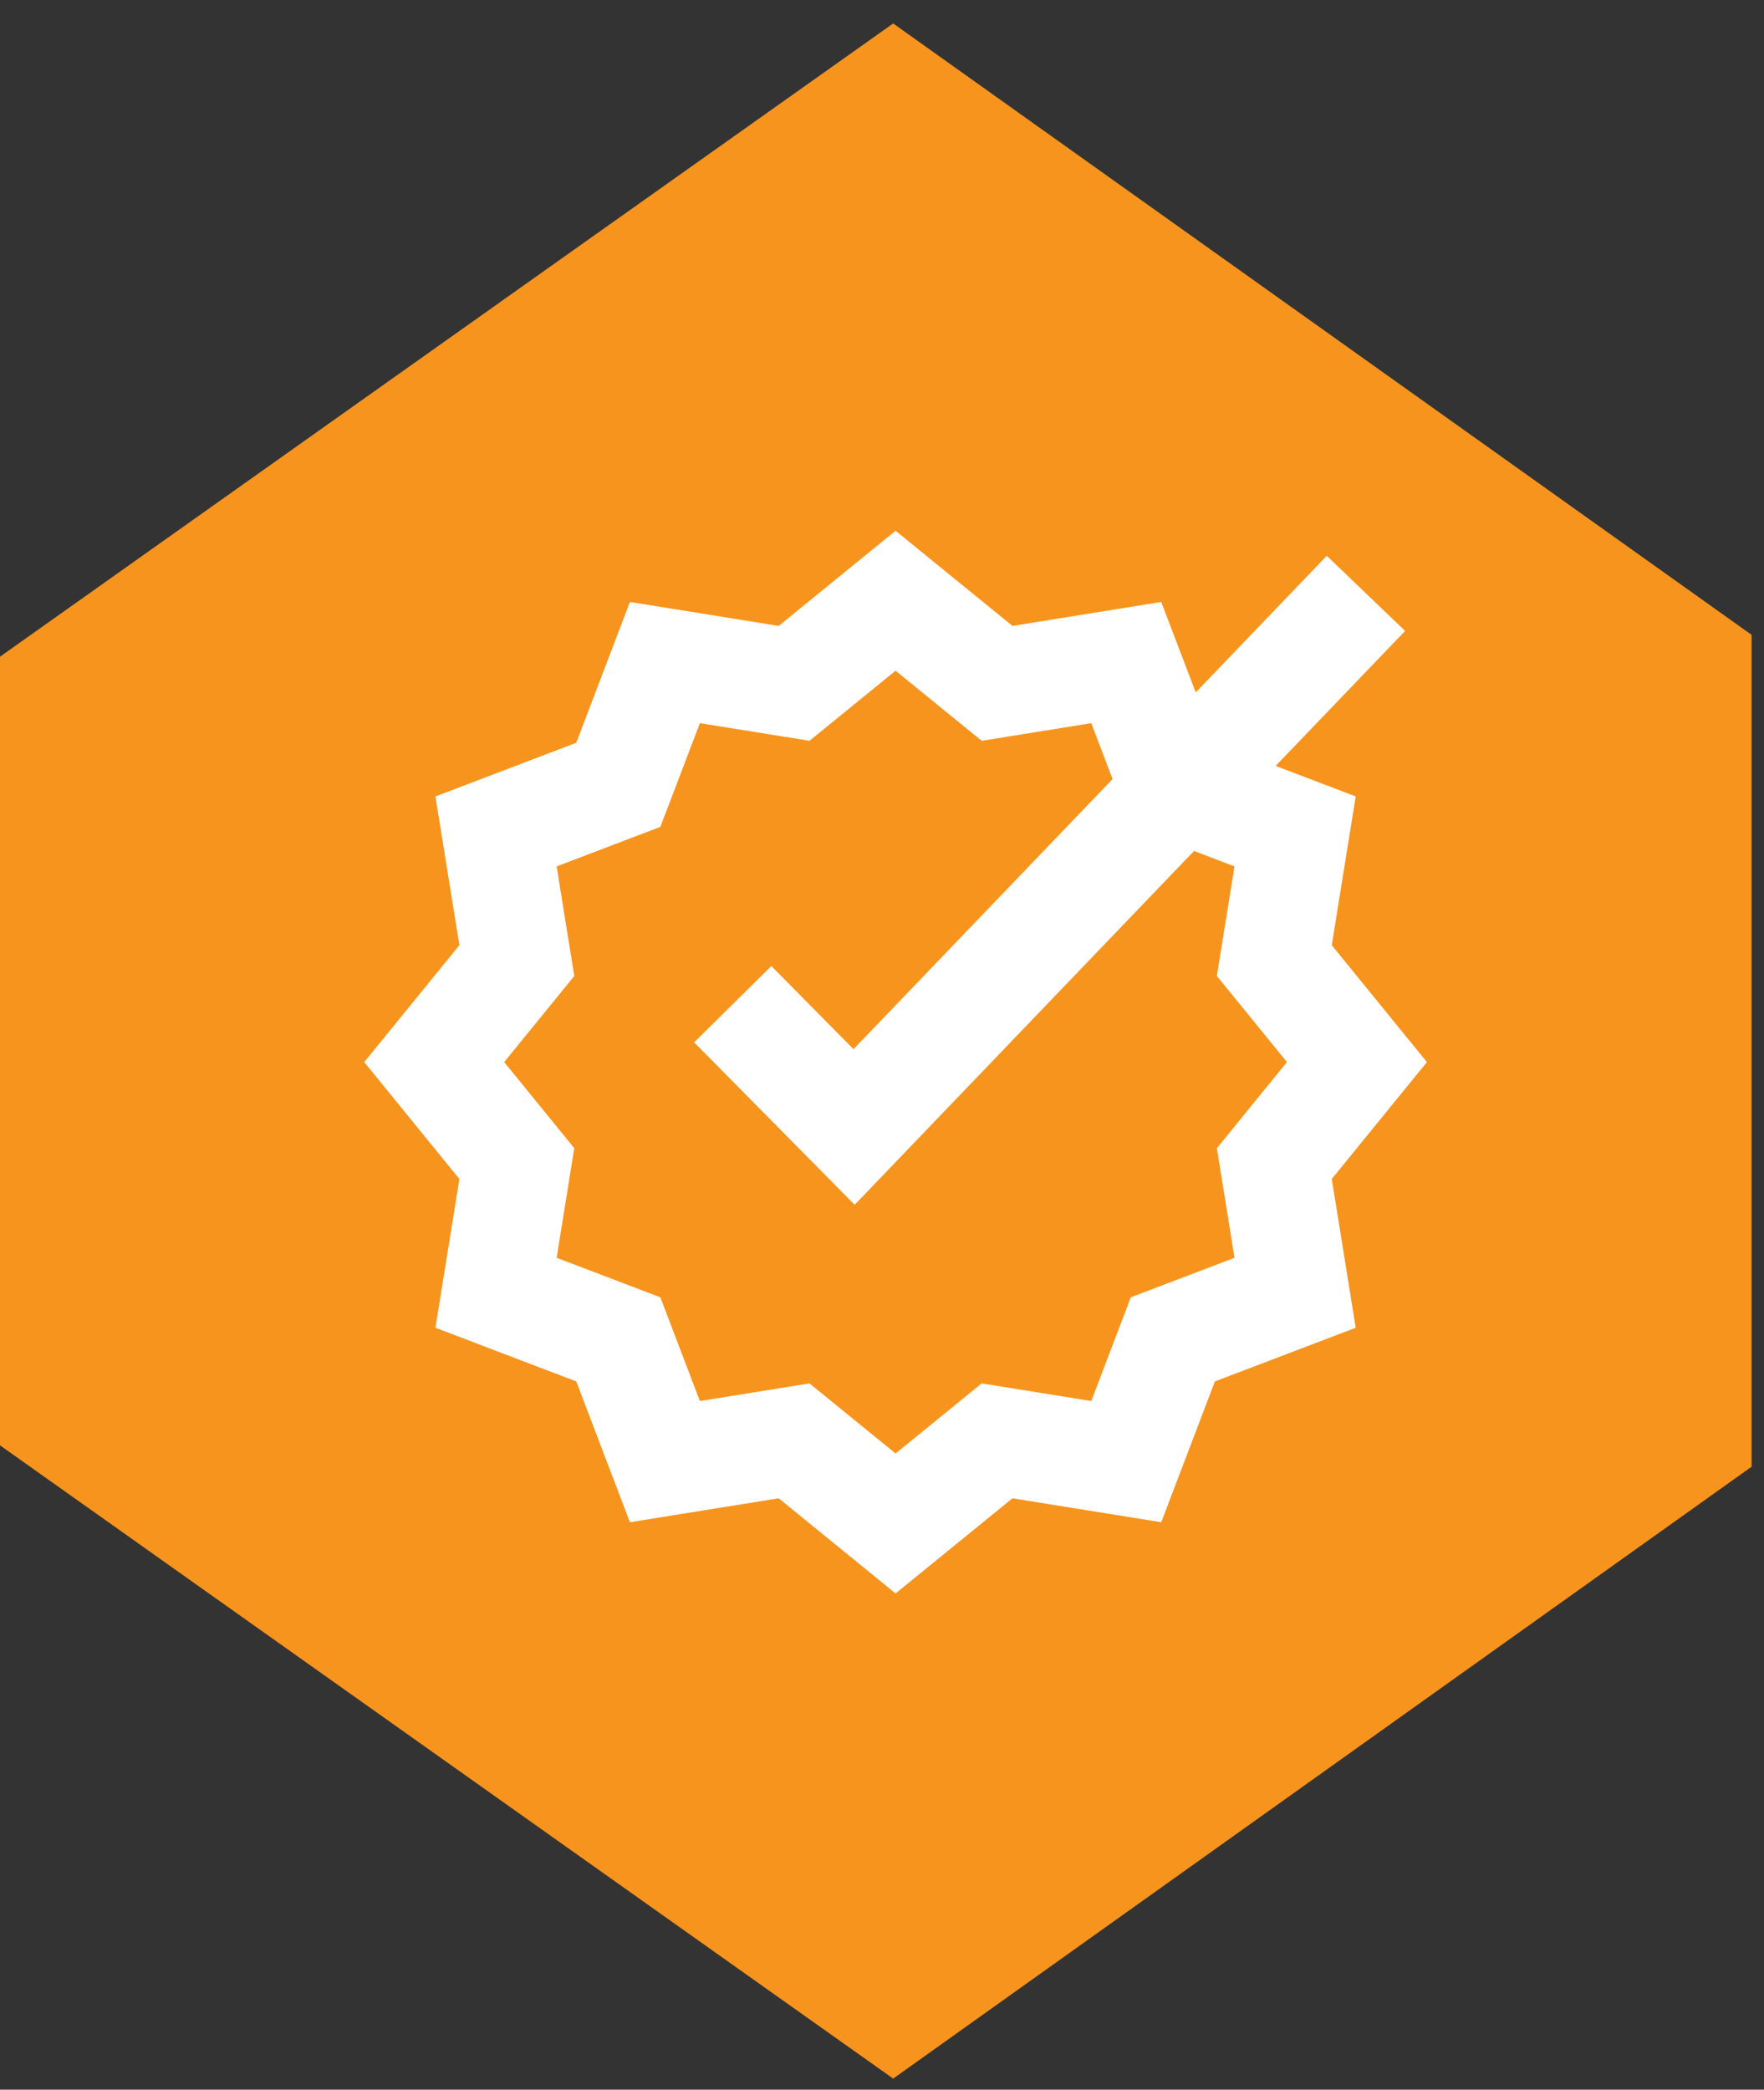
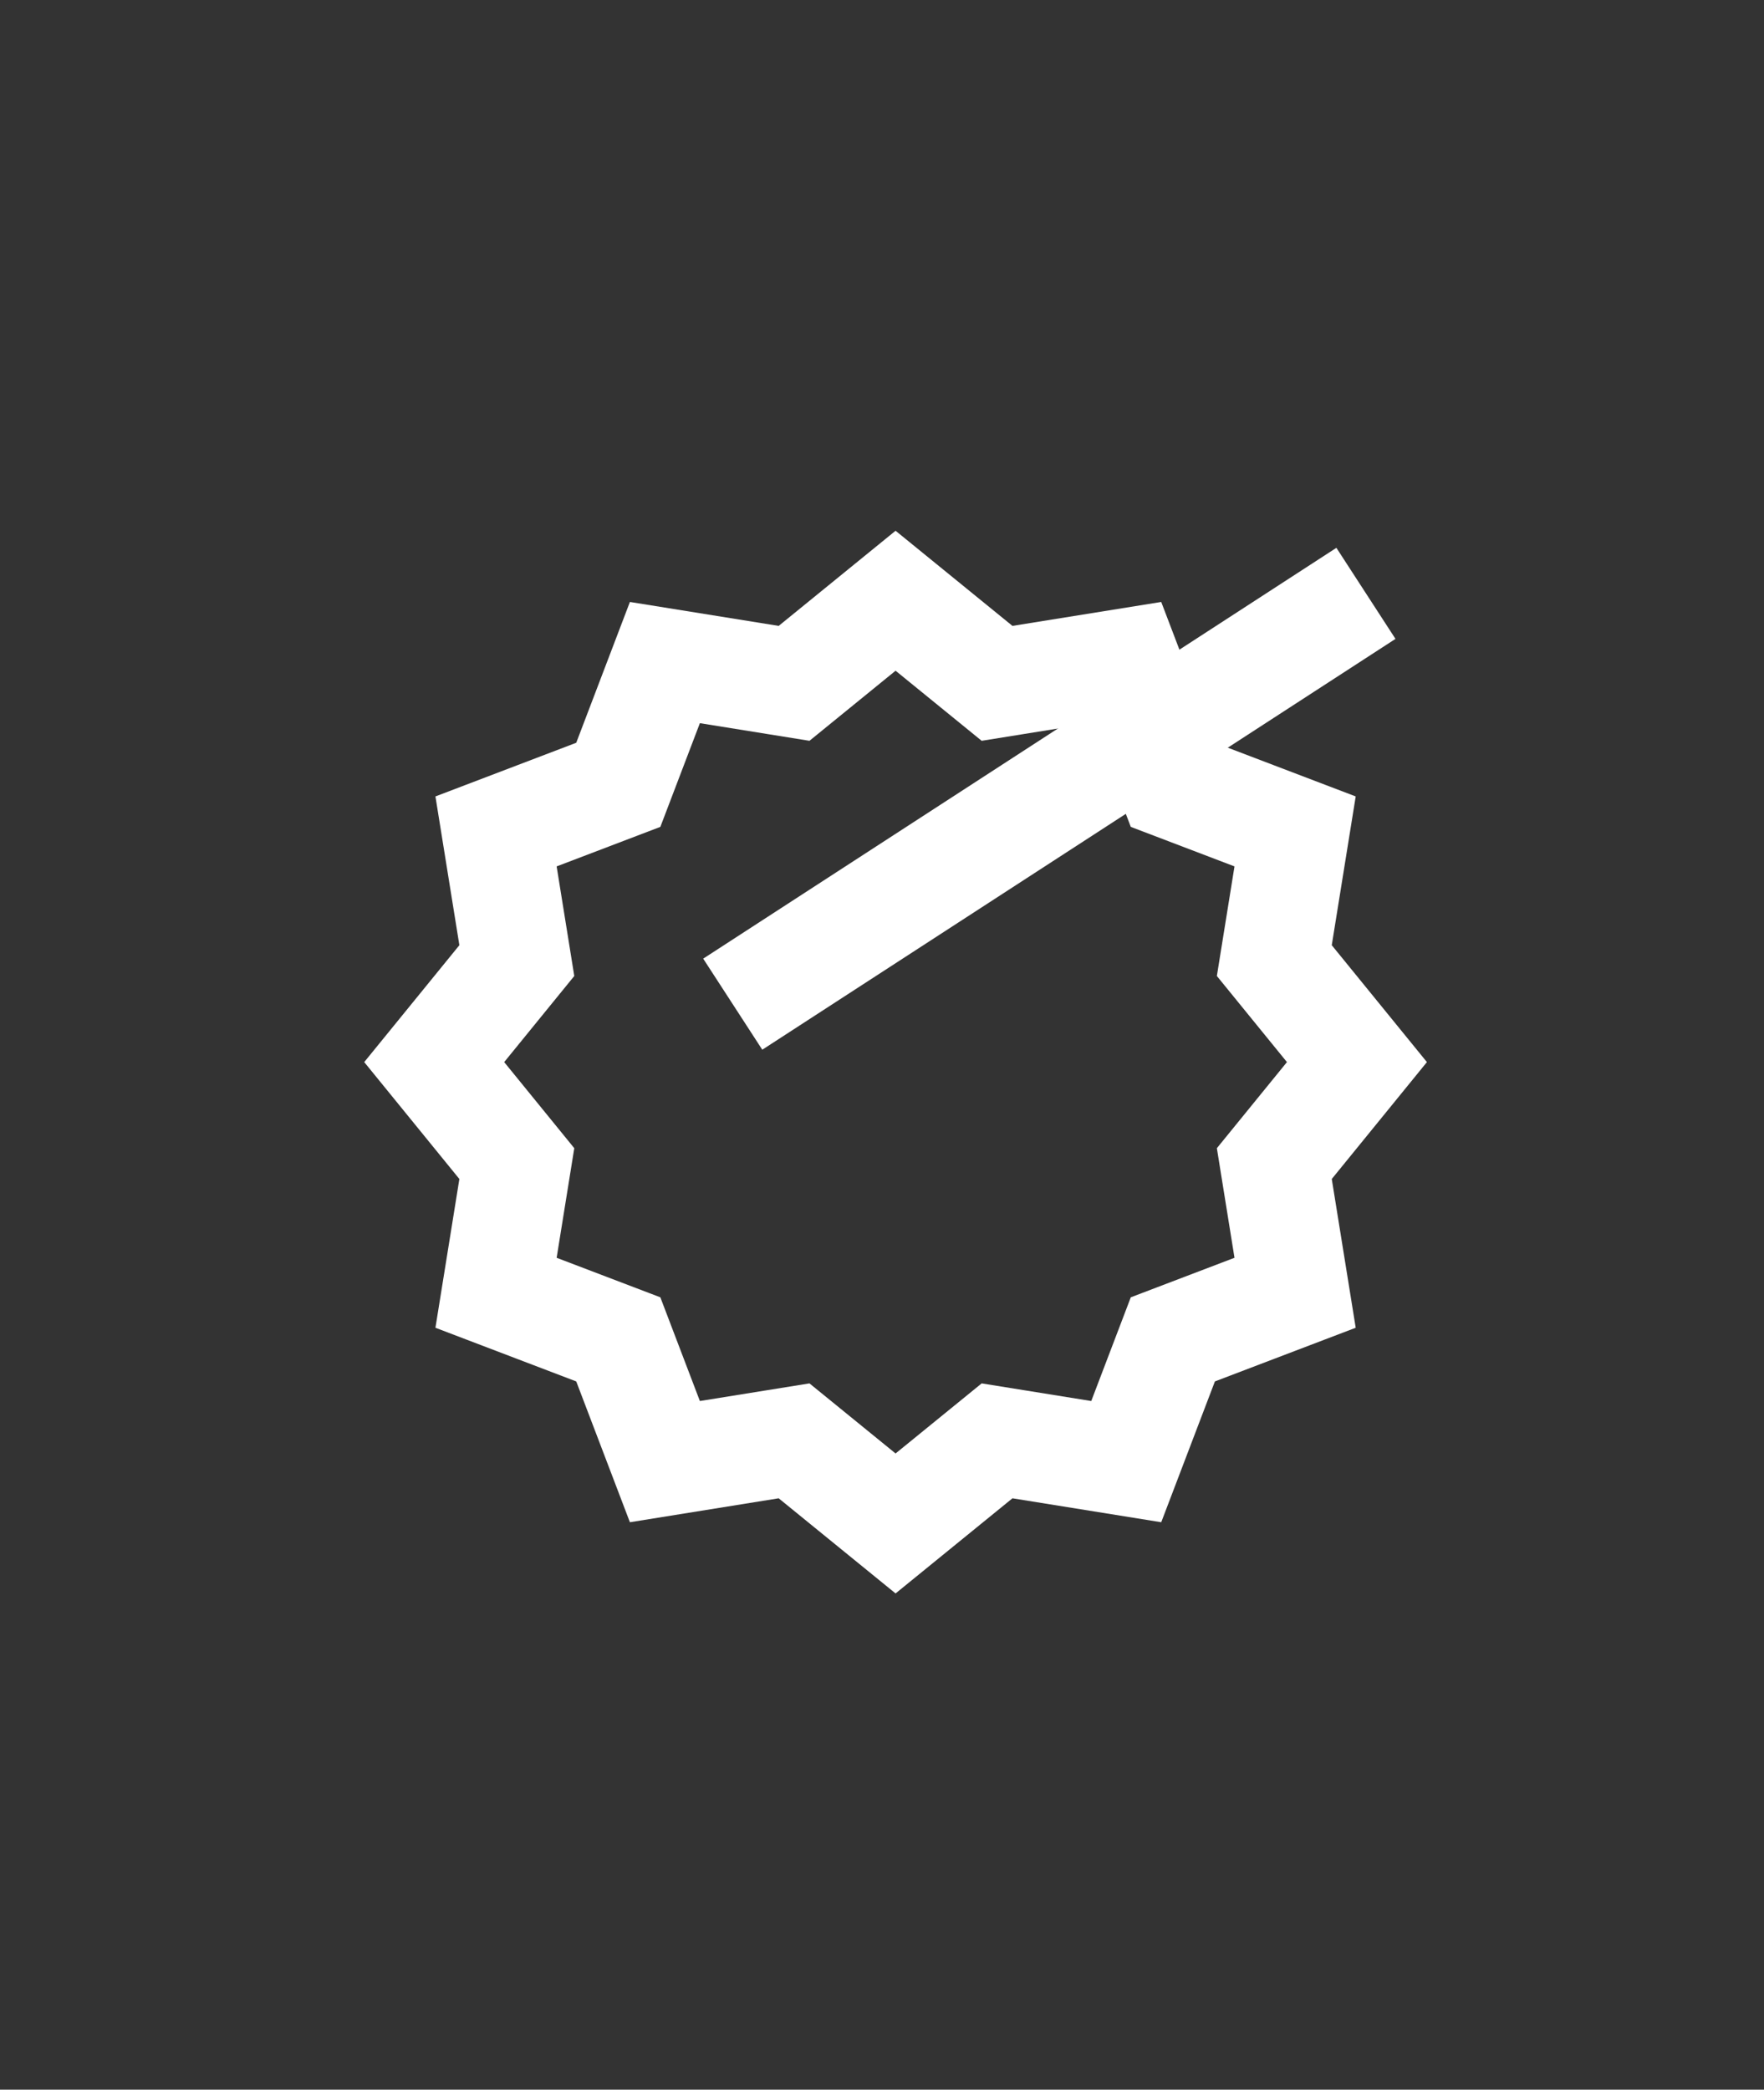
<svg xmlns="http://www.w3.org/2000/svg" width="65" height="77" viewBox="0 0 65 77" fill="none">
  <rect x="0" y="0" width="65" height="77" fill="#333333" stroke="none" />
-   <path d="M0 24.198V53.258L32.912 76.592L64.542 54.046V23.392L32.912 0.864L0 24.198Z" fill="#F7941D" />
  <path d="M22.783 28.919L24.5 24.414L29.26 25.18L33 22.136L36.74 25.18L41.5 24.414L43.217 28.919L47.722 30.636L46.956 35.396L50 39.136L46.956 42.876L47.722 47.636L43.217 49.353L41.5 53.858L36.74 53.092L33 56.136L29.26 53.092L24.5 53.858L22.783 49.353L18.278 47.636L19.044 42.876L16 39.136L19.044 35.396L18.278 30.636L22.783 28.919Z" stroke="white" stroke-width="4" stroke-miterlimit="10" />
-   <path d="M27 37.002L31.471 41.527L50.332 21.864" stroke="white" stroke-width="4" stroke-miterlimit="10" />
+   <path d="M27 37.002L50.332 21.864" stroke="white" stroke-width="4" stroke-miterlimit="10" />
</svg>